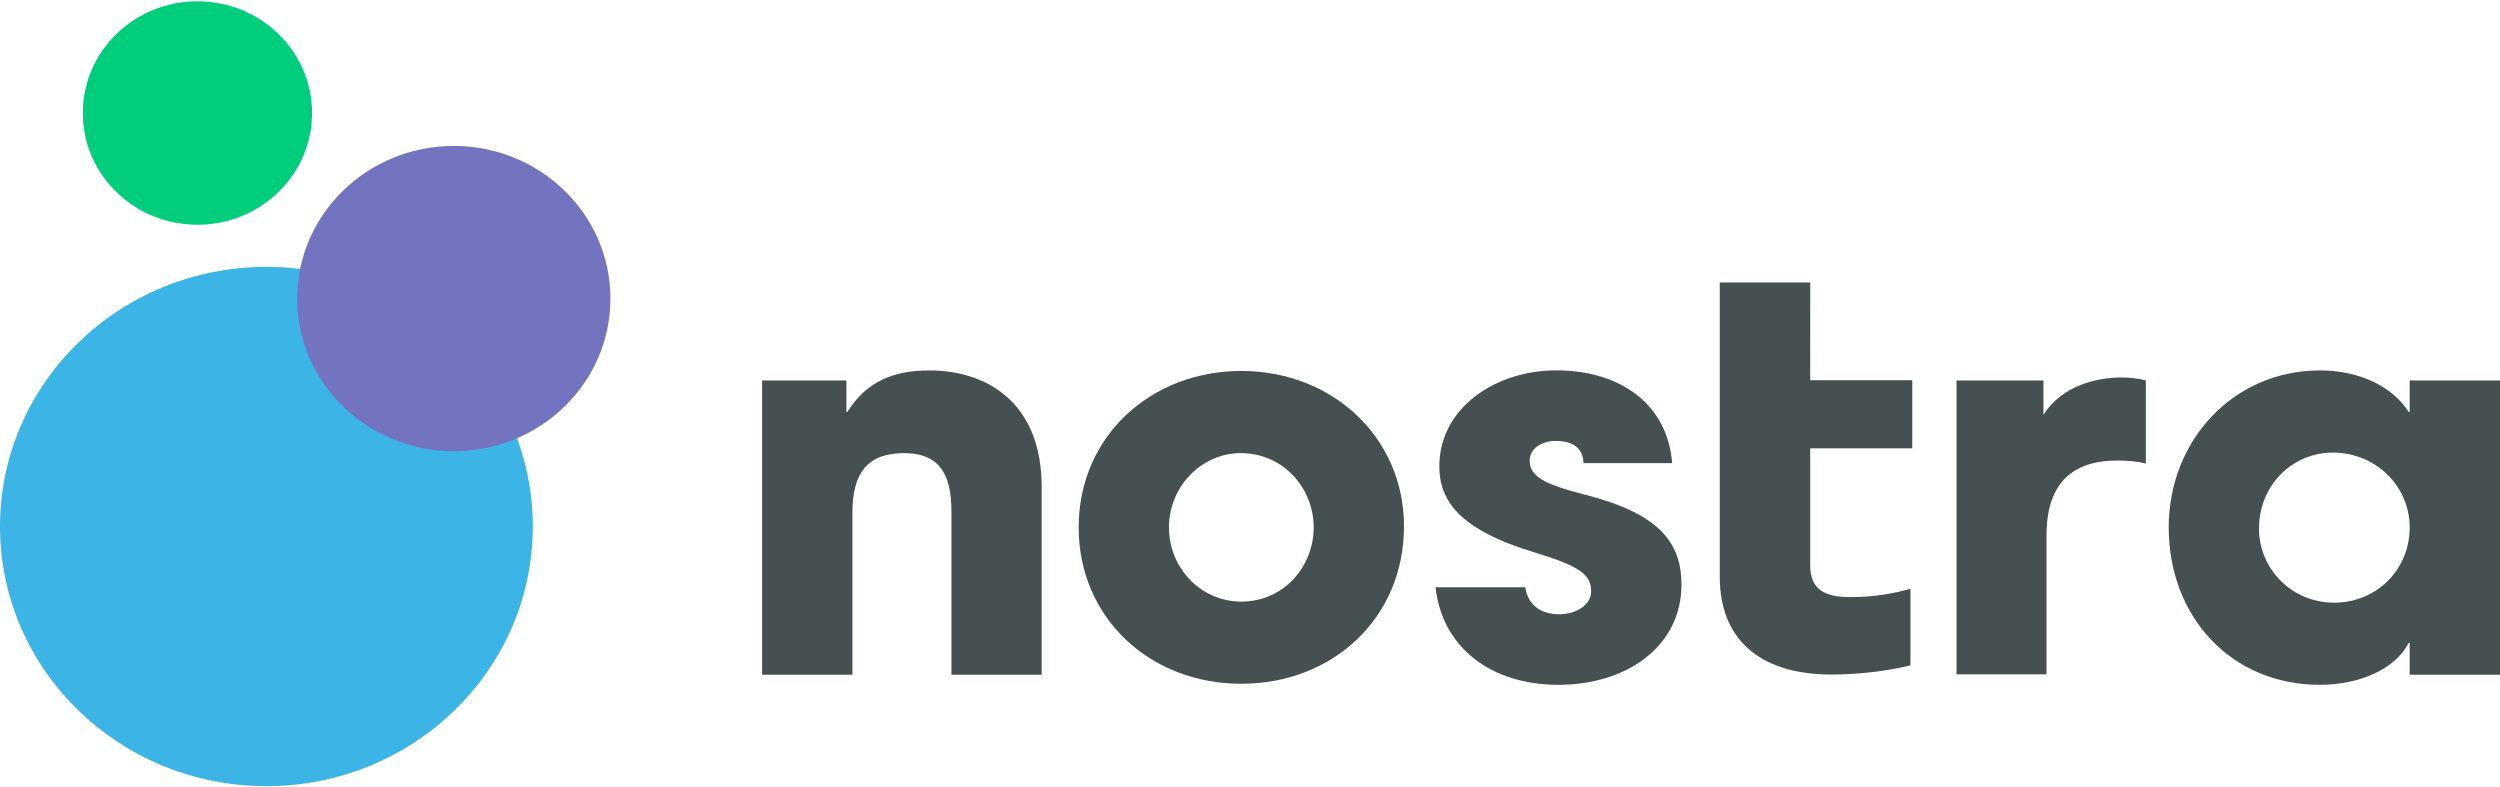
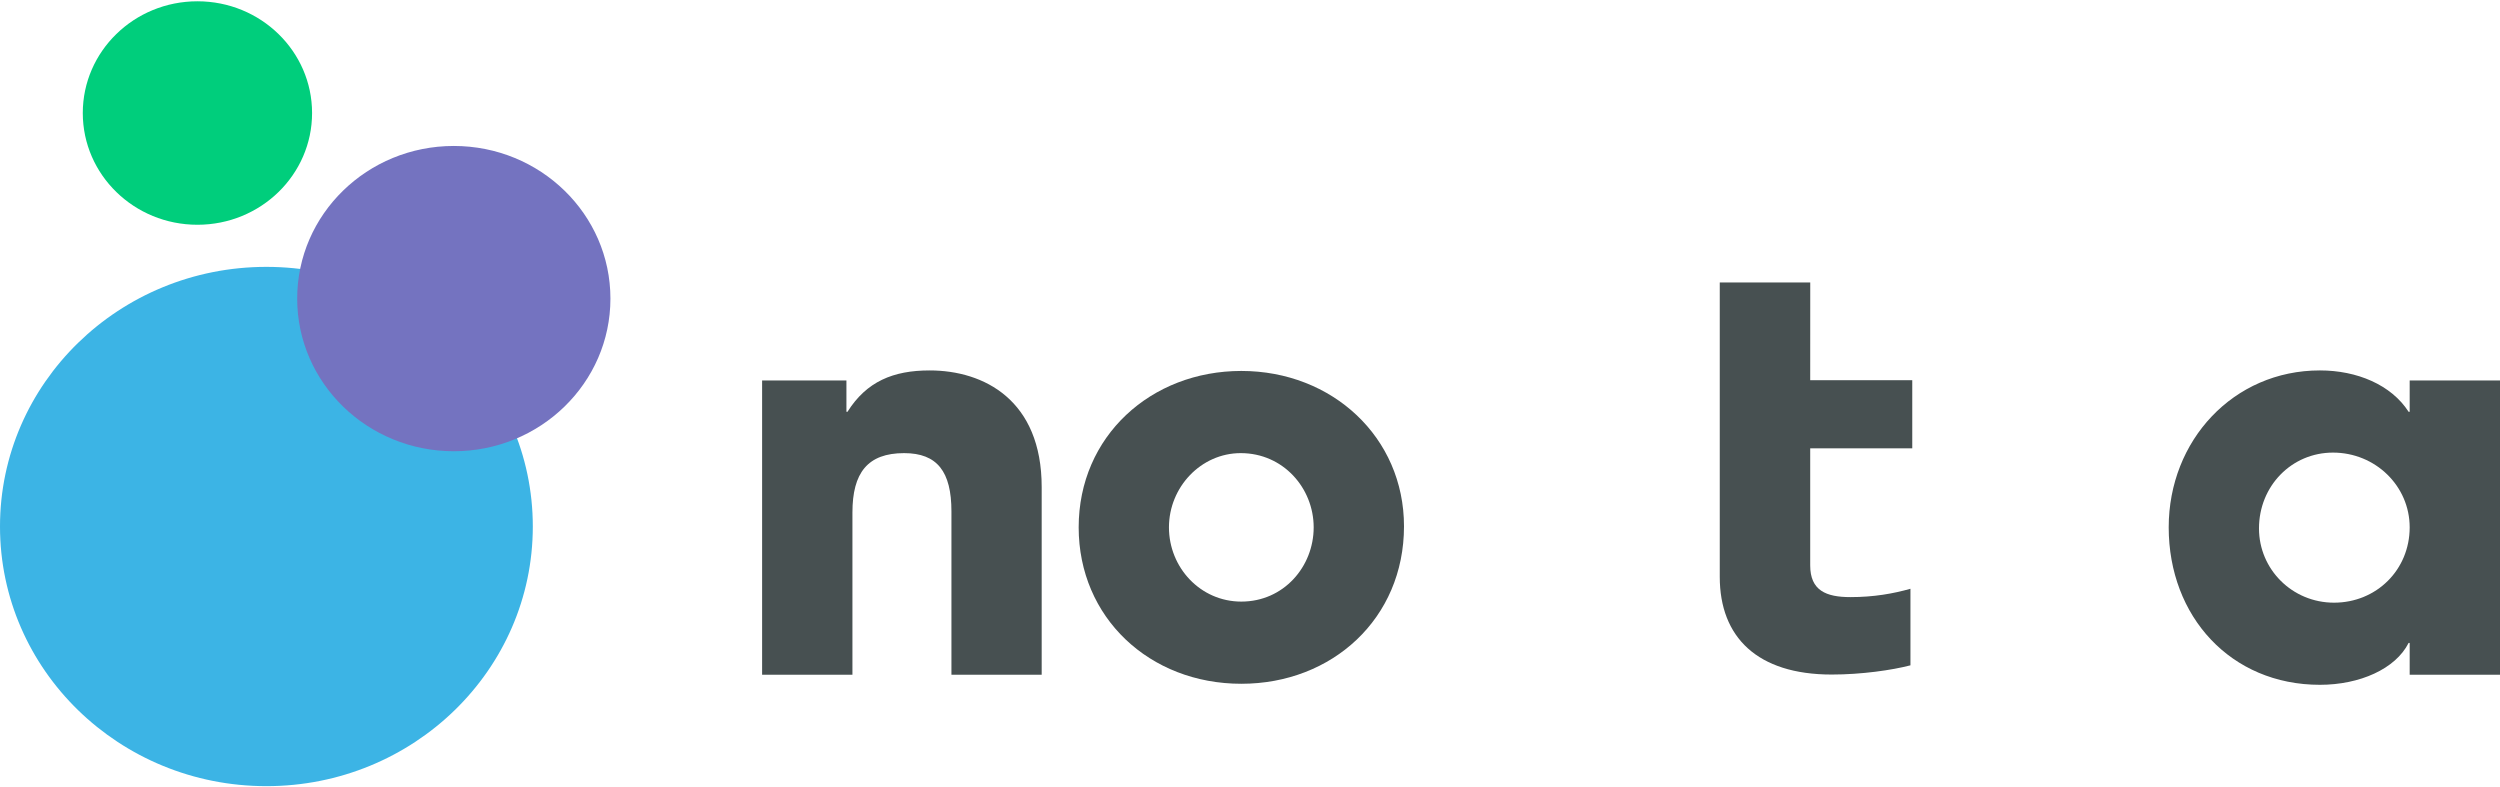
<svg xmlns="http://www.w3.org/2000/svg" width="1235" height="389" viewBox="0 0 1235 389" fill="none">
  <path d="M470.011 333.326V252.652C470.011 232.998 463.018 223.845 446.634 223.845C428.623 223.845 421.102 233.533 421.102 253.186V333.326H376.482V187.965H418.134V203.418H418.662C428.074 188.48 441.247 182.992 459.237 182.992C486.111 182.992 514.591 197.653 514.591 240.606V333.326H470.011Z" fill="#475051" />
  <path d="M613.22 337.784C567.807 337.784 532.863 305.034 532.863 260.516C532.863 215.464 568.599 183.249 613.22 183.249C658.104 183.249 693.576 215.998 693.576 260.001C693.576 305.569 658.104 337.784 613.22 337.784ZM648.956 260.516C648.956 241.14 633.913 223.844 612.935 223.844C593.318 223.844 577.462 240.605 577.462 260.516C577.462 280.427 593.054 297.188 613.199 297.188C634.178 297.188 648.956 279.893 648.956 260.516Z" fill="#475051" />
-   <path d="M782.259 228.817C781.995 220.437 775.815 217.821 768.558 217.821C761.037 217.821 755.65 222.002 755.65 227.51C755.65 235.375 762.907 239.298 783.601 244.528C819.073 253.701 830.64 267.57 830.64 288.789C830.64 319.18 803.766 338.299 769.9 338.299C736.297 338.299 712.391 319.695 709.159 290.096H753.495C754.836 299.269 761.565 303.449 770.428 303.449C778.214 303.449 786.02 298.992 786.02 292.176C786.02 284.053 780.917 279.873 758.597 273.058C720.97 261.804 711.029 247.381 711.029 230.363C711.029 201.556 738.716 182.952 768.802 182.952C801.042 182.952 823.891 200.248 826.046 228.797H782.259V228.817Z" fill="#475051" />
  <path d="M1190.38 333.323V317.612H1189.85C1183.41 330.45 1165.66 338.296 1146.04 338.296C1101.97 338.296 1071.34 304.516 1071.34 260.514C1071.34 217.561 1103.31 182.989 1146.04 182.989C1164.32 182.989 1181.25 190.062 1189.85 203.415H1190.38V187.962H1235V333.323H1190.38ZM1190.38 260.514C1190.38 240.087 1173.45 223.584 1152.49 223.584C1132.06 223.584 1115.94 240.087 1115.94 261.049C1115.94 281.217 1132.32 297.721 1153.02 297.721C1174 297.701 1190.38 281.475 1190.38 260.514Z" fill="#475051" />
  <path d="M894.263 139.524H849.562V284.965C849.562 314.742 868.081 333.227 904.875 333.227C919.592 333.227 934.635 331.048 943.762 328.67V290.849C935.285 293.246 925.691 294.97 914.104 294.97C902.049 294.97 894.243 291.701 894.243 279.318V221.487H944.657V187.806H894.243L894.263 139.524Z" fill="#475051" />
-   <path d="M1009.46 204.884V187.945H966.524V333.128H1010.98V264.34C1010.98 235.355 1027.49 227.51 1045.72 227.51C1050.28 227.51 1055.05 227.728 1060.05 228.996V187.945C1057 187.093 1052.45 186.459 1048.1 186.459C1035.94 186.479 1018.79 190.283 1009.46 204.884Z" fill="#475051" />
  <path d="M131.604 388.361C204.287 388.361 263.209 330.935 263.209 260.097C263.209 189.259 204.287 131.833 131.604 131.833C58.921 131.833 0 189.259 0 260.097C0 330.935 58.921 388.361 131.604 388.361Z" fill="#3CB4E5" />
  <path d="M224.182 222.914C266.912 222.914 301.551 189.154 301.551 147.509C301.551 105.864 266.912 72.105 224.182 72.105C181.452 72.105 146.813 105.864 146.813 147.509C146.813 189.154 181.452 222.914 224.182 222.914Z" fill="#7473C0" />
  <path d="M97.53 111.032C128.809 111.032 154.165 86.32 154.165 55.836C154.165 25.352 128.809 0.639 97.53 0.639C66.252 0.639 40.896 25.352 40.896 55.836C40.896 86.32 66.252 111.032 97.53 111.032Z" fill="#00CE7C" />
</svg>